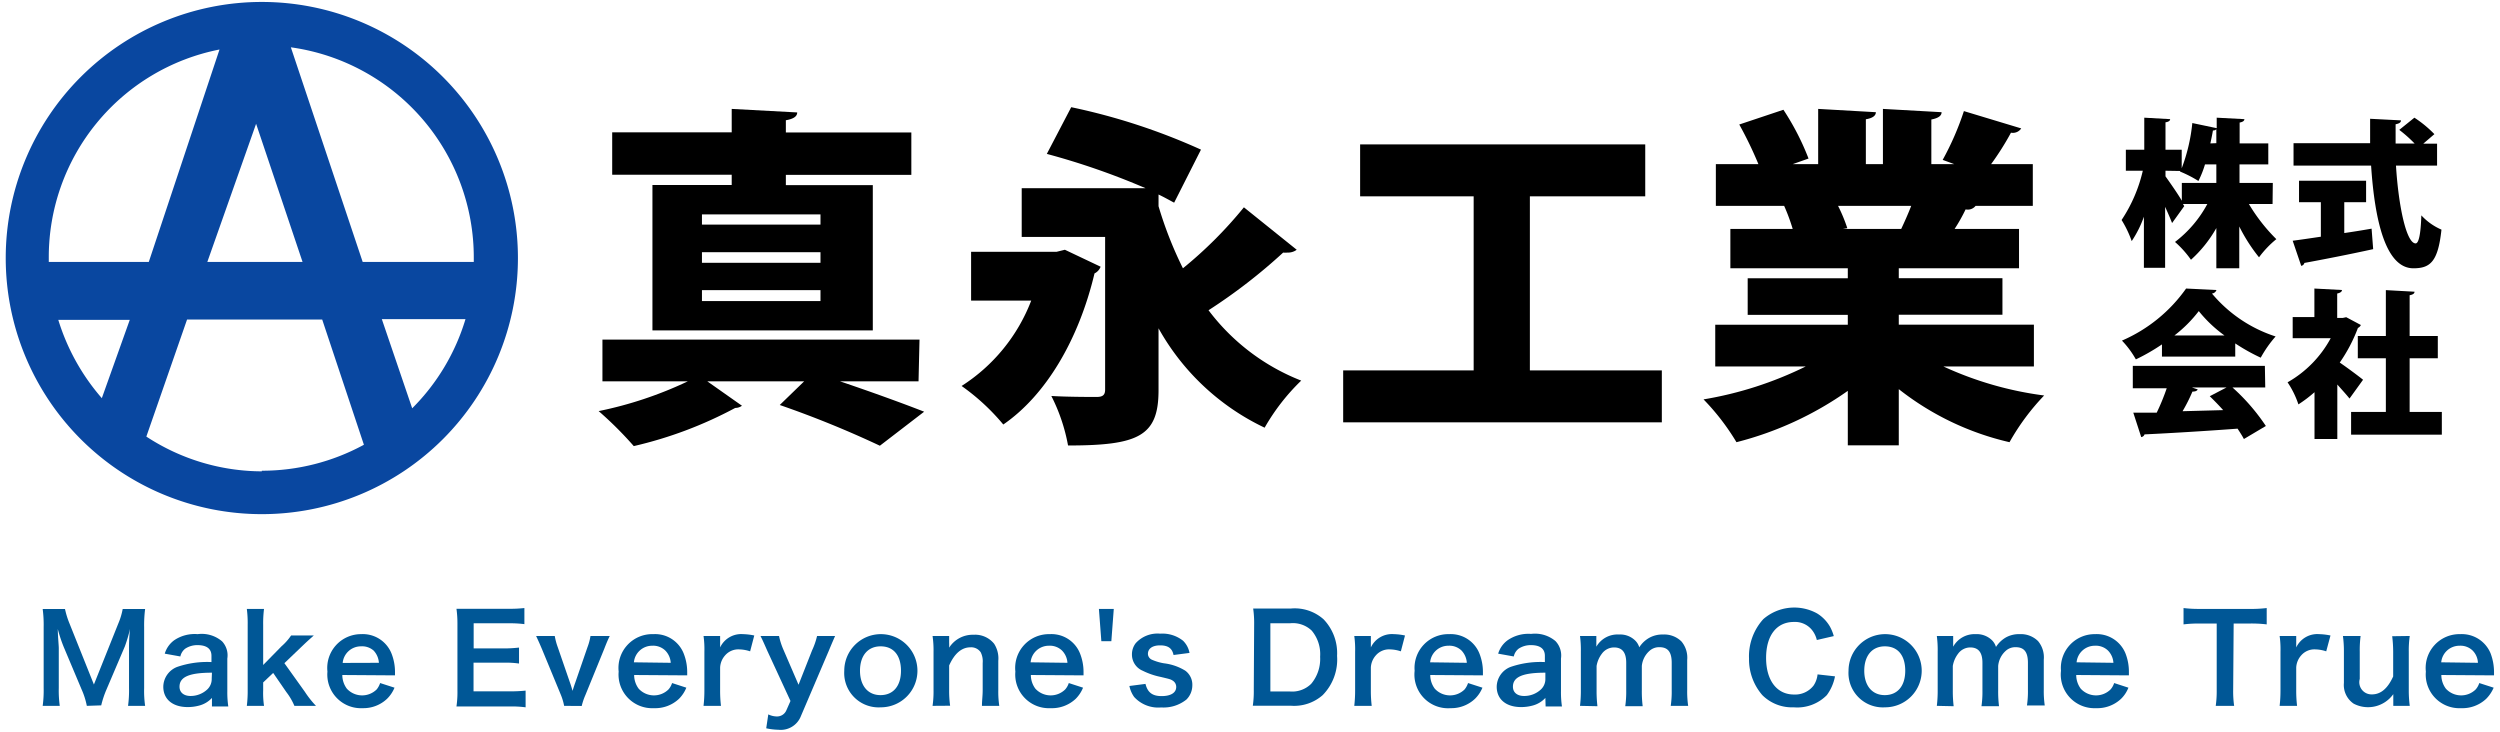
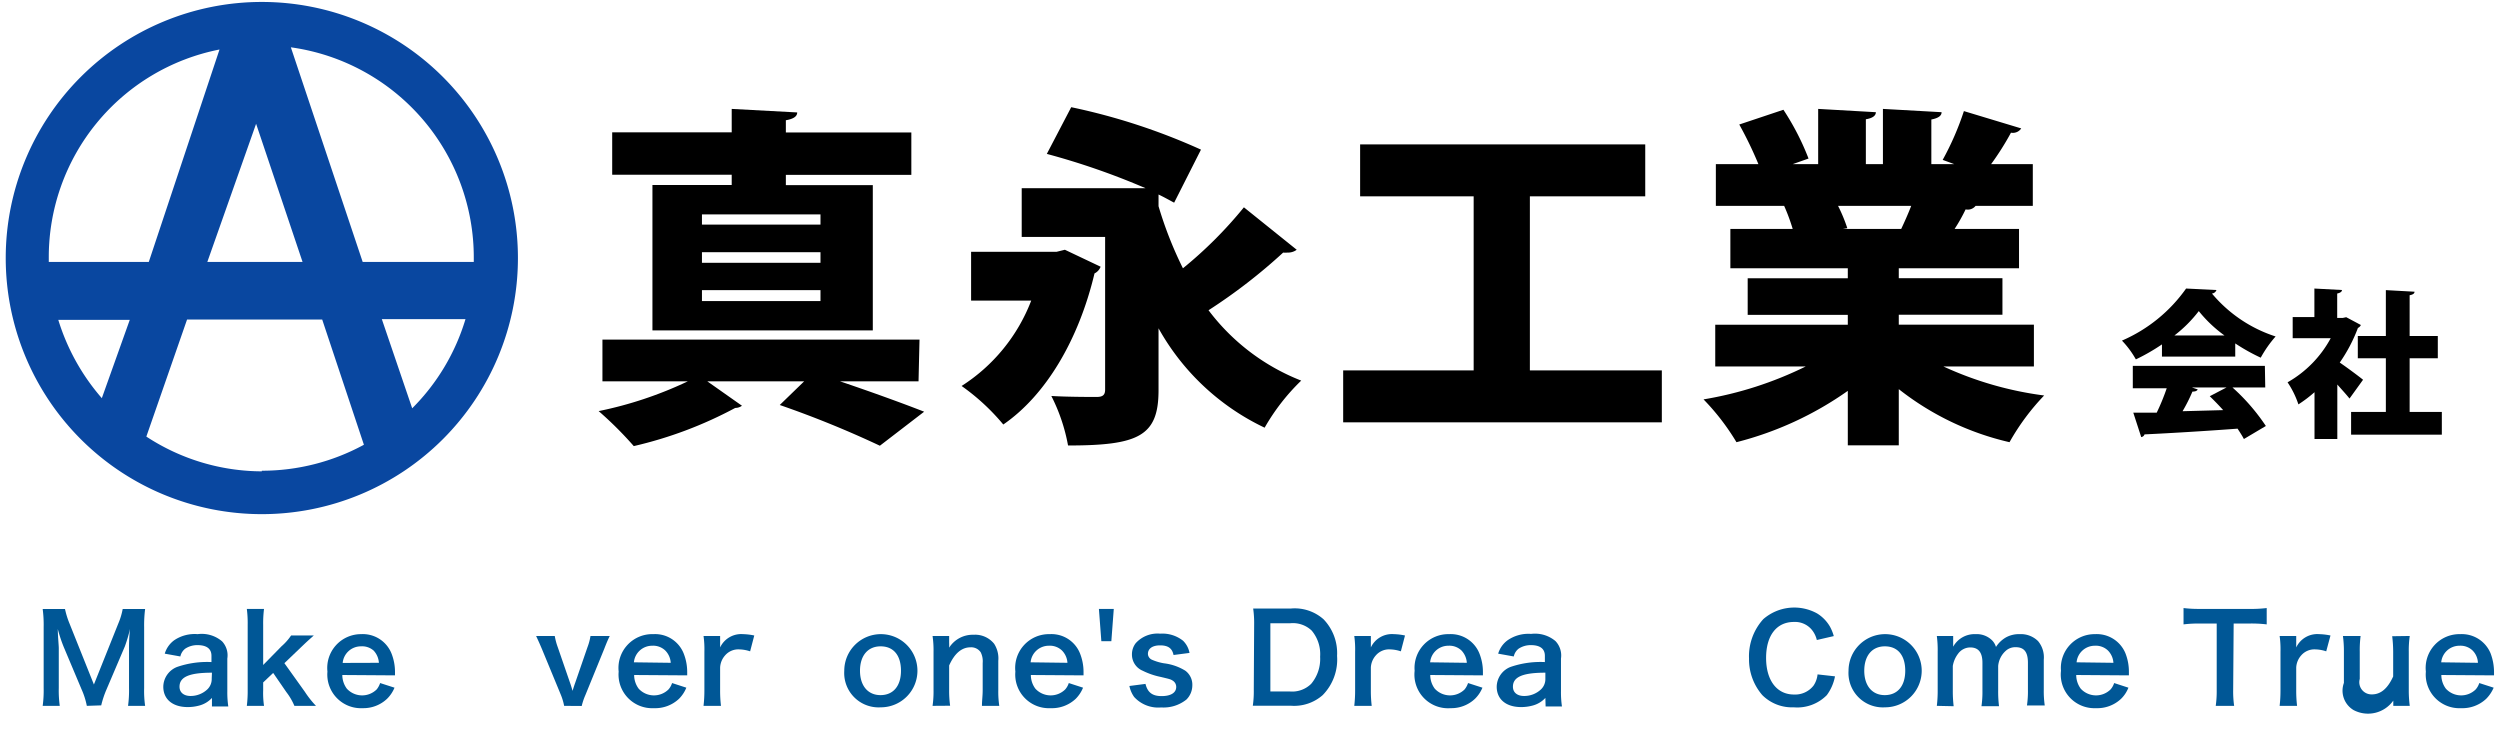
<svg xmlns="http://www.w3.org/2000/svg" id="レイヤー_1" data-name="レイヤー 1" viewBox="0 0 205 60" width="205px" height="60px">
  <defs>
    <style>.cls-1{fill:#005796;}.cls-2{fill:#0947a0;}</style>
  </defs>
  <title>headLogo</title>
  <path d="M75.32,31.27H68.88c2.58.87,5.22,1.83,6.9,2.49l-3.63,2.79a82.84,82.84,0,0,0-8.21-3.34l2-1.94H58l2.84,2a.92.92,0,0,1-.55.18,33.51,33.51,0,0,1-8.32,3.13,30,30,0,0,0-2.88-2.87,31.83,31.83,0,0,0,7.31-2.44h-7V27.85h26ZM60,15.17v-.84H50.2V10.85H60V8.93l5.37.29c0,.32-.29.53-.93.64v1H74.73v3.48H64.44v.84h7.13V27.09H53.5V15.17Zm7.28,3.25v-.84H57.56v.84Zm0,3.13v-.87H57.56v.87Zm0,3.14v-.9H57.56v.9Z" />
  <path d="M87.32,20.48l2.93,1.39a1,1,0,0,1-.5.55c-1.3,5.46-4,10-7.48,12.39a17.76,17.76,0,0,0-3.42-3.16,14.42,14.42,0,0,0,5.71-7H79.63v-4h7ZM95,16.91A31.79,31.79,0,0,0,97,22a34.42,34.42,0,0,0,5-5l4.33,3.48a1.17,1.17,0,0,1-.76.23,1.42,1.42,0,0,1-.35,0,45.08,45.08,0,0,1-6.12,4.73,17.48,17.48,0,0,0,7.6,5.77,17.17,17.17,0,0,0-3,3.86A19.55,19.55,0,0,1,95,26.92V32c0,3.77-1.65,4.53-7.42,4.53a14.74,14.74,0,0,0-1.37-4.06c1.34.08,3.22.08,3.72.08s.69-.17.69-.6V19.43H83.78v-4H93.93a59.3,59.3,0,0,0-8.09-2.81l2-3.83a51.28,51.28,0,0,1,10.64,3.48l-2.2,4.35c-.38-.2-.78-.43-1.28-.67Z" />
  <path d="M125.45,30.37h10.82v4.26H110.14V30.37h10.7V16.1h-9.31V11.84h23.38V16.1h-9.46Z" />
  <path d="M166.78,30.05h-7.42a28.39,28.39,0,0,0,8.26,2.38,18.84,18.84,0,0,0-2.84,3.83,23,23,0,0,1-9.08-4.35v4.61h-4.18V32.05a27.62,27.62,0,0,1-9.13,4.21,19,19,0,0,0-2.7-3.51,30.08,30.08,0,0,0,8.38-2.7h-7.42V26.63h10.87v-.81h-8.21v-3h8.21V22h-9.63V18.77H147a15.67,15.67,0,0,0-.7-1.89H140.7V13.46h3.49a31.24,31.24,0,0,0-1.57-3.25L146.24,9a21,21,0,0,1,2.06,4l-1.3.46h2.09V8.93l4.73.27c0,.29-.27.49-.82.58v3.68h1.4V8.93l4.81.27c0,.31-.29.49-.84.6v3.66h1.88l-.95-.35a23.17,23.17,0,0,0,1.74-4l4.7,1.42a.82.82,0,0,1-.84.35,22.65,22.65,0,0,1-1.63,2.58h3.42v3.42H162a.82.82,0,0,1-.82.29,14,14,0,0,1-.9,1.6h5.28V22H155.7v.81h8.5v3h-8.5v.81h11.08ZM155.9,18.77c.26-.55.56-1.22.82-1.89h-6a13.1,13.1,0,0,1,.76,1.83l-.35.06v0Z" />
  <path class="cls-1" d="M7.12,57.88a6.23,6.23,0,0,0-.43-1.35L5.25,53.11a11.13,11.13,0,0,1-.51-1.53c0,.53.08,1.35.08,1.57v3.27a9.14,9.14,0,0,0,.08,1.46H3.5a9.38,9.38,0,0,0,.08-1.46v-5a9.92,9.92,0,0,0-.08-1.48H5.33a6.92,6.92,0,0,0,.37,1.19l2,5,2-5a5.54,5.54,0,0,0,.36-1.19h1.84a10.36,10.36,0,0,0-.08,1.48v5a8.67,8.67,0,0,0,.08,1.46h-1.4a9.3,9.3,0,0,0,.08-1.46V53.11c0-.87.07-1.38.08-1.53A12.2,12.2,0,0,1,10.24,53l-1.5,3.52a7.78,7.78,0,0,0-.44,1.32Z" />
  <path class="cls-1" d="M17.38,57.23a2.17,2.17,0,0,1-1.06.63,3.54,3.54,0,0,1-.93.12c-1.22,0-2-.63-2-1.67a1.77,1.77,0,0,1,1.13-1.62,7.56,7.56,0,0,1,2.82-.4v-.51c0-.58-.39-.88-1.15-.88a1.8,1.8,0,0,0-1,.29,1.09,1.09,0,0,0-.4.64l-1.28-.23a2.09,2.09,0,0,1,.79-1.11A3,3,0,0,1,16.21,52a2.56,2.56,0,0,1,2,.59A1.68,1.68,0,0,1,18.64,54v2.69a8,8,0,0,0,.08,1.24H17.38Zm0-2.07c-1.91,0-2.66.37-2.66,1.15,0,.47.35.76.91.76A2,2,0,0,0,17,56.53a1.16,1.16,0,0,0,.36-.88Z" />
  <path class="cls-1" d="M21.65,49.93a9.36,9.36,0,0,0-.07,1.31v3.29L23.08,53a4.6,4.6,0,0,0,.79-.89h1.86c-.57.51-.57.51-1,.92l-1.41,1.35L25,56.73a7.87,7.87,0,0,0,.91,1.15H24.14a5,5,0,0,0-.66-1.13L22.4,55.18l-.82.78v.65a7.18,7.18,0,0,0,.07,1.27H20.24a9.78,9.78,0,0,0,.07-1.3V51.24a9.17,9.17,0,0,0-.07-1.31Z" />
  <path class="cls-1" d="M28.07,55.35a1.88,1.88,0,0,0,.37,1.12,1.7,1.7,0,0,0,2.45.06,1.63,1.63,0,0,0,.28-.52l1.18.38a2.75,2.75,0,0,1-.61.91,2.82,2.82,0,0,1-2,.77,2.76,2.76,0,0,1-2.89-3A2.77,2.77,0,0,1,29.62,52a2.53,2.53,0,0,1,2.48,1.58,4.11,4.11,0,0,1,.29,1.52s0,0,0,.28Zm3-1a1.62,1.62,0,0,0-.43-1A1.43,1.43,0,0,0,29.6,53a1.5,1.5,0,0,0-1.5,1.36Z" />
-   <path class="cls-1" d="M43.1,58a8.6,8.6,0,0,0-1.29-.07H38.7c-.6,0-.87,0-1.27,0a8.09,8.09,0,0,0,.08-1.32v-5.4a8.85,8.85,0,0,0-.08-1.29c.4,0,.66,0,1.27,0h3A10.68,10.68,0,0,0,43,49.86v1.32a9,9,0,0,0-1.29-.07H38.84v2.06h2.43a10.24,10.24,0,0,0,1.29-.07v1.31a7.77,7.77,0,0,0-1.29-.07H38.83v2.35h3a11.76,11.76,0,0,0,1.27-.06Z" />
  <path class="cls-1" d="M46.26,57.88A4.76,4.76,0,0,0,46,57L44.43,53.2c-.11-.26-.27-.63-.47-1.05h1.53a5.28,5.28,0,0,0,.25.93l1,2.9c.06.16.15.46.21.67.07-.23.15-.48.22-.67l1-2.9a4.53,4.53,0,0,0,.25-.93H50c-.14.28-.26.56-.45,1.05L48,57a5.35,5.35,0,0,0-.3.89Z" />
  <path class="cls-1" d="M52,55.35a1.88,1.88,0,0,0,.37,1.12,1.7,1.7,0,0,0,2.45.06,1.45,1.45,0,0,0,.29-.52l1.17.38a2.75,2.75,0,0,1-.6.91,2.84,2.84,0,0,1-2.06.77,2.76,2.76,0,0,1-2.89-3A2.77,2.77,0,0,1,53.58,52a2.52,2.52,0,0,1,2.48,1.58,4.11,4.11,0,0,1,.29,1.52s0,0,0,.28Zm3-1a1.57,1.57,0,0,0-.44-1,1.43,1.43,0,0,0-1.08-.4,1.5,1.5,0,0,0-1.5,1.36Z" />
  <path class="cls-1" d="M61.51,53.41a3,3,0,0,0-.89-.16,1.43,1.43,0,0,0-1.16.49,1.61,1.61,0,0,0-.41,1v1.84a10.52,10.52,0,0,0,.07,1.3H57.69a10.85,10.85,0,0,0,.07-1.3V53.45a7.91,7.91,0,0,0-.07-1.3h1.36v.94A1.91,1.91,0,0,1,60.93,52a5,5,0,0,1,.92.11Z" />
-   <path class="cls-1" d="M62.93,53.39c-.44-1-.45-1-.57-1.24h1.52a5.79,5.79,0,0,0,.38,1.17l1.22,2.83,1.11-2.82A6,6,0,0,0,67,52.15h1.48c-.06.13-.24.54-.53,1.24l-2.28,5.34a1.77,1.77,0,0,1-1.84,1.11,5.16,5.16,0,0,1-1-.12L63,58.58a1.66,1.66,0,0,0,.7.17.83.83,0,0,0,.78-.5l.34-.77Z" />
  <path class="cls-1" d="M69.23,55a3,3,0,1,1,3,3A2.82,2.82,0,0,1,69.23,55Zm1.29,0c0,1.22.64,2,1.68,2s1.68-.74,1.68-2-.61-2-1.67-2S70.52,53.78,70.52,55Z" />
  <path class="cls-1" d="M76.47,57.88a8.22,8.22,0,0,0,.08-1.3V53.45a8.22,8.22,0,0,0-.08-1.3h1.36v.53a3.91,3.91,0,0,1,0,.43,2.29,2.29,0,0,1,2-1.06,2,2,0,0,1,1.69.74,2.22,2.22,0,0,1,.34,1.4v2.39a7.9,7.9,0,0,0,.08,1.3H80.52c0-.45.06-.79.06-1.3V54.37a1.66,1.66,0,0,0-.16-.88.94.94,0,0,0-.84-.41c-.72,0-1.31.5-1.75,1.49v2a8.9,8.9,0,0,0,.08,1.3Z" />
  <path class="cls-1" d="M84.53,55.35a1.88,1.88,0,0,0,.37,1.12,1.7,1.7,0,0,0,2.45.06,1.45,1.45,0,0,0,.29-.52l1.17.38a2.75,2.75,0,0,1-.6.91,2.84,2.84,0,0,1-2.06.77,2.76,2.76,0,0,1-2.89-3A2.77,2.77,0,0,1,86.08,52a2.52,2.52,0,0,1,2.48,1.58,4.11,4.11,0,0,1,.29,1.52s0,0,0,.28Zm3-1a1.57,1.57,0,0,0-.44-1,1.43,1.43,0,0,0-1.08-.4,1.5,1.5,0,0,0-1.5,1.36Z" />
  <path class="cls-1" d="M91.33,49.93l-.2,2.65h-.82l-.2-2.65Z" />
  <path class="cls-1" d="M93.93,56.08c.17.68.54,1,1.32,1s1.2-.29,1.2-.75a.6.6,0,0,0-.26-.5c-.19-.13-.25-.14-1-.32A6,6,0,0,1,93.7,55a1.43,1.43,0,0,1-.88-1.33,1.49,1.49,0,0,1,.31-.93,2.41,2.41,0,0,1,2-.78,2.73,2.73,0,0,1,1.88.58,1.87,1.87,0,0,1,.53,1l-1.31.17c-.11-.55-.45-.79-1.1-.79s-1,.28-1,.7a.54.54,0,0,0,.31.47,4.21,4.21,0,0,0,1,.3,4.3,4.3,0,0,1,1.76.61,1.43,1.43,0,0,1,.57,1.23,1.64,1.64,0,0,1-.48,1.13,3,3,0,0,1-2.07.65A2.67,2.67,0,0,1,93,57.15a2.37,2.37,0,0,1-.39-.9Z" />
  <path class="cls-1" d="M102.84,51.2a8.38,8.38,0,0,0-.08-1.3c.4,0,.64,0,1.27,0h1.81a3.56,3.56,0,0,1,2.69.88,4,4,0,0,1,1.11,3A4.17,4.17,0,0,1,108.46,57a3.54,3.54,0,0,1-2.61.87H104c-.61,0-.86,0-1.27,0a8.09,8.09,0,0,0,.08-1.32Zm2.92,5.5a2.22,2.22,0,0,0,1.76-.63,3.17,3.17,0,0,0,.73-2.22,3,3,0,0,0-.69-2.14,2.23,2.23,0,0,0-1.79-.6h-1.6V56.7Z" />
  <path class="cls-1" d="M114.87,53.41a3,3,0,0,0-.89-.16,1.43,1.43,0,0,0-1.16.49,1.61,1.61,0,0,0-.41,1v1.84a10.52,10.52,0,0,0,.07,1.3h-1.43a10.85,10.85,0,0,0,.07-1.3V53.45a7.91,7.91,0,0,0-.07-1.3h1.36v.94A1.91,1.91,0,0,1,114.29,52a5,5,0,0,1,.92.11Z" />
  <path class="cls-1" d="M117.28,55.35a1.88,1.88,0,0,0,.37,1.12,1.7,1.7,0,0,0,2.45.06,1.63,1.63,0,0,0,.28-.52l1.18.38a2.75,2.75,0,0,1-.61.91,2.82,2.82,0,0,1-2,.77A2.76,2.76,0,0,1,116,55,2.77,2.77,0,0,1,118.83,52a2.53,2.53,0,0,1,2.48,1.58,4.11,4.11,0,0,1,.29,1.52s0,0,0,.28Zm3-1a1.62,1.62,0,0,0-.43-1,1.43,1.43,0,0,0-1.08-.4,1.5,1.5,0,0,0-1.5,1.36Z" />
  <path class="cls-1" d="M126.72,57.23a2.17,2.17,0,0,1-1.06.63,3.54,3.54,0,0,1-.93.12c-1.22,0-2-.63-2-1.67a1.77,1.77,0,0,1,1.13-1.62,7.56,7.56,0,0,1,2.82-.4v-.51c0-.58-.39-.88-1.15-.88a1.8,1.8,0,0,0-1,.29,1.09,1.09,0,0,0-.4.64l-1.28-.23a2.09,2.09,0,0,1,.79-1.11,3,3,0,0,1,1.91-.51,2.6,2.6,0,0,1,2,.59A1.71,1.71,0,0,1,128,54v2.69a8,8,0,0,0,.08,1.24h-1.34Zm0-2.07c-1.91,0-2.66.37-2.66,1.15,0,.47.35.76.91.76a2,2,0,0,0,1.39-.54,1.16,1.16,0,0,0,.36-.88Z" />
-   <path class="cls-1" d="M129.56,57.88a10.09,10.09,0,0,0,.07-1.3V53.45a8.75,8.75,0,0,0-.07-1.3h1.34v.51c0,.06,0,.21,0,.37a2,2,0,0,1,1.86-1,1.75,1.75,0,0,1,1.28.45,1.3,1.3,0,0,1,.38.6,2.31,2.31,0,0,1,.84-.79,2.21,2.21,0,0,1,1.12-.26,2,2,0,0,1,1.5.57,2.07,2.07,0,0,1,.47,1.52v2.46a8.06,8.06,0,0,0,.08,1.3H137a7.9,7.9,0,0,0,.08-1.3V54.35c0-.88-.31-1.28-1-1.28a1.16,1.16,0,0,0-.82.3,1.89,1.89,0,0,0-.63,1.24v2a9.78,9.78,0,0,0,.07,1.3h-1.43a8.14,8.14,0,0,0,.08-1.3V54.35c0-.84-.32-1.26-1-1.26a1.24,1.24,0,0,0-1,.52,2.26,2.26,0,0,0-.43,1v2a10.41,10.41,0,0,0,.07,1.3Z" />
  <path class="cls-1" d="M150.47,55.46A3.77,3.77,0,0,1,149.8,57,3.4,3.4,0,0,1,147.08,58a3.44,3.44,0,0,1-2.57-1A4.47,4.47,0,0,1,143.42,54a4.53,4.53,0,0,1,1.17-3.23,3.87,3.87,0,0,1,4.41-.47,3.07,3.07,0,0,1,1.06,1.09,3.56,3.56,0,0,1,.31.77l-1.39.32a2.08,2.08,0,0,0-.43-.86A1.79,1.79,0,0,0,147.1,51c-1.42,0-2.28,1.11-2.28,2.95s.88,3,2.28,3a1.91,1.91,0,0,0,1.61-.73,2,2,0,0,0,.33-.92Z" />
  <path class="cls-1" d="M151.58,55a3,3,0,1,1,3,3A2.82,2.82,0,0,1,151.58,55Zm1.29,0c0,1.22.64,2,1.68,2s1.68-.74,1.68-2-.61-2-1.67-2S152.87,53.78,152.87,55Z" />
  <path class="cls-1" d="M158.82,57.88a10.09,10.09,0,0,0,.07-1.3V53.45a8.75,8.75,0,0,0-.07-1.3h1.34v.51c0,.06,0,.21,0,.37A2,2,0,0,1,162,52a1.79,1.79,0,0,1,1.29.45,1.3,1.3,0,0,1,.38.6,2.38,2.38,0,0,1,.83-.79,2.21,2.21,0,0,1,1.12-.26,2,2,0,0,1,1.5.57,2.07,2.07,0,0,1,.47,1.52v2.46a8.06,8.06,0,0,0,.08,1.3h-1.46a7.9,7.9,0,0,0,.08-1.3V54.35c0-.88-.31-1.28-1-1.28a1.16,1.16,0,0,0-.82.3,1.89,1.89,0,0,0-.62,1.24v2a9.78,9.78,0,0,0,.07,1.3h-1.44a8.14,8.14,0,0,0,.08-1.3V54.35c0-.84-.32-1.26-1-1.26a1.24,1.24,0,0,0-1,.52,2.26,2.26,0,0,0-.43,1v2a10.41,10.41,0,0,0,.07,1.3Z" />
  <path class="cls-1" d="M170.25,55.35a1.88,1.88,0,0,0,.37,1.12,1.7,1.7,0,0,0,2.45.06,1.45,1.45,0,0,0,.29-.52l1.17.38a2.6,2.6,0,0,1-.6.91,2.84,2.84,0,0,1-2.06.77A2.76,2.76,0,0,1,169,55,2.77,2.77,0,0,1,171.8,52a2.54,2.54,0,0,1,2.49,1.58,4.12,4.12,0,0,1,.28,1.52s0,0,0,.28Zm3.05-1a1.57,1.57,0,0,0-.44-1,1.43,1.43,0,0,0-1.08-.4,1.5,1.5,0,0,0-1.5,1.36Z" />
  <path class="cls-1" d="M183.12,56.58a8.3,8.3,0,0,0,.08,1.3h-1.51a8.38,8.38,0,0,0,.08-1.3V51.13h-1.35a9.93,9.93,0,0,0-1.37.07V49.86a10.06,10.06,0,0,0,1.36.07h4a10.54,10.54,0,0,0,1.46-.07V51.2a10.44,10.44,0,0,0-1.46-.07h-1.25Z" />
  <path class="cls-1" d="M190.75,53.41a3,3,0,0,0-.89-.16,1.43,1.43,0,0,0-1.16.49,1.61,1.61,0,0,0-.41,1v1.84a10.52,10.52,0,0,0,.07,1.3h-1.43a10.85,10.85,0,0,0,.07-1.3V53.45a7.91,7.91,0,0,0-.07-1.3h1.36v.94A1.91,1.91,0,0,1,190.17,52a5.18,5.18,0,0,1,.93.11Z" />
-   <path class="cls-1" d="M197.6,52.15a8.3,8.3,0,0,0-.08,1.3v3.13a9.62,9.62,0,0,0,.08,1.3h-1.35v-.53c0-.15,0-.18,0-.43a2.54,2.54,0,0,1-3.25.78A1.85,1.85,0,0,1,192.2,56V53.45a9.19,9.19,0,0,0-.08-1.3h1.45a9,9,0,0,0-.07,1.3v2.22a1,1,0,0,0,1,1.27c.72,0,1.29-.48,1.74-1.47v-2a10.55,10.55,0,0,0-.08-1.3Z" />
+   <path class="cls-1" d="M197.6,52.15a8.3,8.3,0,0,0-.08,1.3v3.13a9.62,9.62,0,0,0,.08,1.3h-1.35c0-.15,0-.18,0-.43a2.54,2.54,0,0,1-3.25.78A1.85,1.85,0,0,1,192.2,56V53.45a9.19,9.19,0,0,0-.08-1.3h1.45a9,9,0,0,0-.07,1.3v2.22a1,1,0,0,0,1,1.27c.72,0,1.29-.48,1.74-1.47v-2a10.55,10.55,0,0,0-.08-1.3Z" />
  <path class="cls-1" d="M200.19,55.35a1.88,1.88,0,0,0,.37,1.12,1.7,1.7,0,0,0,2.45.06,1.45,1.45,0,0,0,.29-.52l1.18.38a2.91,2.91,0,0,1-.61.91,2.84,2.84,0,0,1-2.06.77,2.76,2.76,0,0,1-2.89-3A2.77,2.77,0,0,1,201.74,52a2.55,2.55,0,0,1,2.49,1.58,4.34,4.34,0,0,1,.28,1.52s0,0,0,.28Zm3-1a1.51,1.51,0,0,0-.43-1,1.43,1.43,0,0,0-1.08-.4,1.5,1.5,0,0,0-1.5,1.36Z" />
-   <path d="M186.35,16.73h-1.94a14.39,14.39,0,0,0,2.25,2.88,8.06,8.06,0,0,0-1.42,1.49,13.82,13.82,0,0,1-1.62-2.53V22h-1.88V18.7a10.34,10.34,0,0,1-2.08,2.6,8.25,8.25,0,0,0-1.31-1.46A9.6,9.6,0,0,0,181,16.73h-2l.11.17-1,1.39c-.14-.37-.35-.85-.57-1.33v5h-1.74V17.77a8.92,8.92,0,0,1-1,2,8.87,8.87,0,0,0-.83-1.73A12.24,12.24,0,0,0,175.71,14h-1.39V12.28h1.51V9.65l2.12.12c0,.13-.12.22-.38.26v2.25h1.33V13.8a14.41,14.41,0,0,0,.87-3.71l2,.42V9.65l2.27.12c0,.14-.13.23-.39.28v1.71H186v1.72h-2.36V15h2.73ZM177.57,14v.46c.27.38,1,1.41,1.34,2V15h2.83V13.48h-.93a8.2,8.2,0,0,1-.54,1.36,9.68,9.68,0,0,0-1.5-.77l0-.05Zm4.17-2.26V10.6a.38.38,0,0,1-.28.1c-.05.31-.13.68-.21,1.06Z" />
-   <path d="M192.23,16.58v2.53c.75-.11,1.5-.23,2.24-.36l.13,1.68c-2,.44-4.22.87-5.64,1.13a.32.32,0,0,1-.26.24L188,19.74c.63-.08,1.43-.2,2.31-.33V16.58h-1.79V14.82h5.5v1.76Zm7.61-3h-3.37c.21,3.38.86,6.37,1.61,6.38.25,0,.42-.71.47-2.3a4.85,4.85,0,0,0,1.65,1.17c-.28,2.63-.92,3.17-2.3,3.17-2.3,0-3.18-4-3.47-8.42h-6.36V11.74h6.28c0-.67,0-1.35,0-2l2.53.13c0,.17-.14.26-.44.32,0,.52,0,1.05,0,1.58H198a11.2,11.2,0,0,0-1.26-1.12l1.24-1A9.47,9.47,0,0,1,199.62,11l-.91.78h1.13Z" />
  <path d="M177.28,29.24v-1a16.07,16.07,0,0,1-2.14,1.23A7.43,7.43,0,0,0,174,27.93a12.53,12.53,0,0,0,5.26-4.27l2.49.12a.43.43,0,0,1-.37.29,11.35,11.35,0,0,0,5.22,3.52,9.55,9.55,0,0,0-1.22,1.74,15.67,15.67,0,0,1-2.09-1.17v1.08Zm8.47,2.53h-2.69a16.53,16.53,0,0,1,2.74,3.16L184,36c-.13-.25-.31-.53-.52-.85-2.82.21-5.69.38-7.63.47a.32.32,0,0,1-.27.22l-.65-2,1.92,0a17.63,17.63,0,0,0,.82-2h-2.78V30h10.83Zm-3.34-4.26a10.82,10.82,0,0,1-2.11-2,10.79,10.79,0,0,1-2,2Zm-2.68,4.26.48.16c-.05.13-.21.18-.43.18a13.48,13.48,0,0,1-.81,1.61l3.33-.09c-.36-.4-.74-.79-1.1-1.14l1.38-.72Z" />
  <path d="M193.59,26.65a.47.47,0,0,1-.24.24,12.85,12.85,0,0,1-1.49,2.84c.63.43,1.62,1.17,1.91,1.41l-1.11,1.54c-.26-.33-.65-.75-1-1.15V36h-1.87V32.16a11,11,0,0,1-1.32,1,7.44,7.44,0,0,0-.89-1.81,9.14,9.14,0,0,0,3.54-3.62H188V26h1.78V23.66l2.26.12c0,.14-.13.23-.39.29v2h.46l.28-.06Zm4,7.13h2.64v1.86h-7.44V33.78h2.85v-4.4h-2.3V27.55h2.3V23.79l2.35.13c0,.15-.13.24-.4.29v3.34h2.31v1.83h-2.31Z" />
  <path class="cls-2" d="M21.47.16a21,21,0,1,0,21,21A21,21,0,0,0,21.47.16Zm3.34,21.32H17l4-11.33ZM4,21.16a17.35,17.35,0,0,1,14-17.1l-5.8,17.42H4ZM8.35,32.65a17.68,17.68,0,0,1-3.57-6.42h5.86Zm13.12,6A17.35,17.35,0,0,1,12,35.8l3.34-9.6,11.08,0,3.42,10.27A17.49,17.49,0,0,1,21.47,38.6ZM33.8,33.48l-2.49-7.31h6.86A17.39,17.39,0,0,1,33.8,33.48Zm-4.06-12L23.85,3.88a17.39,17.39,0,0,1,15,17.28v.32Z" />
</svg>